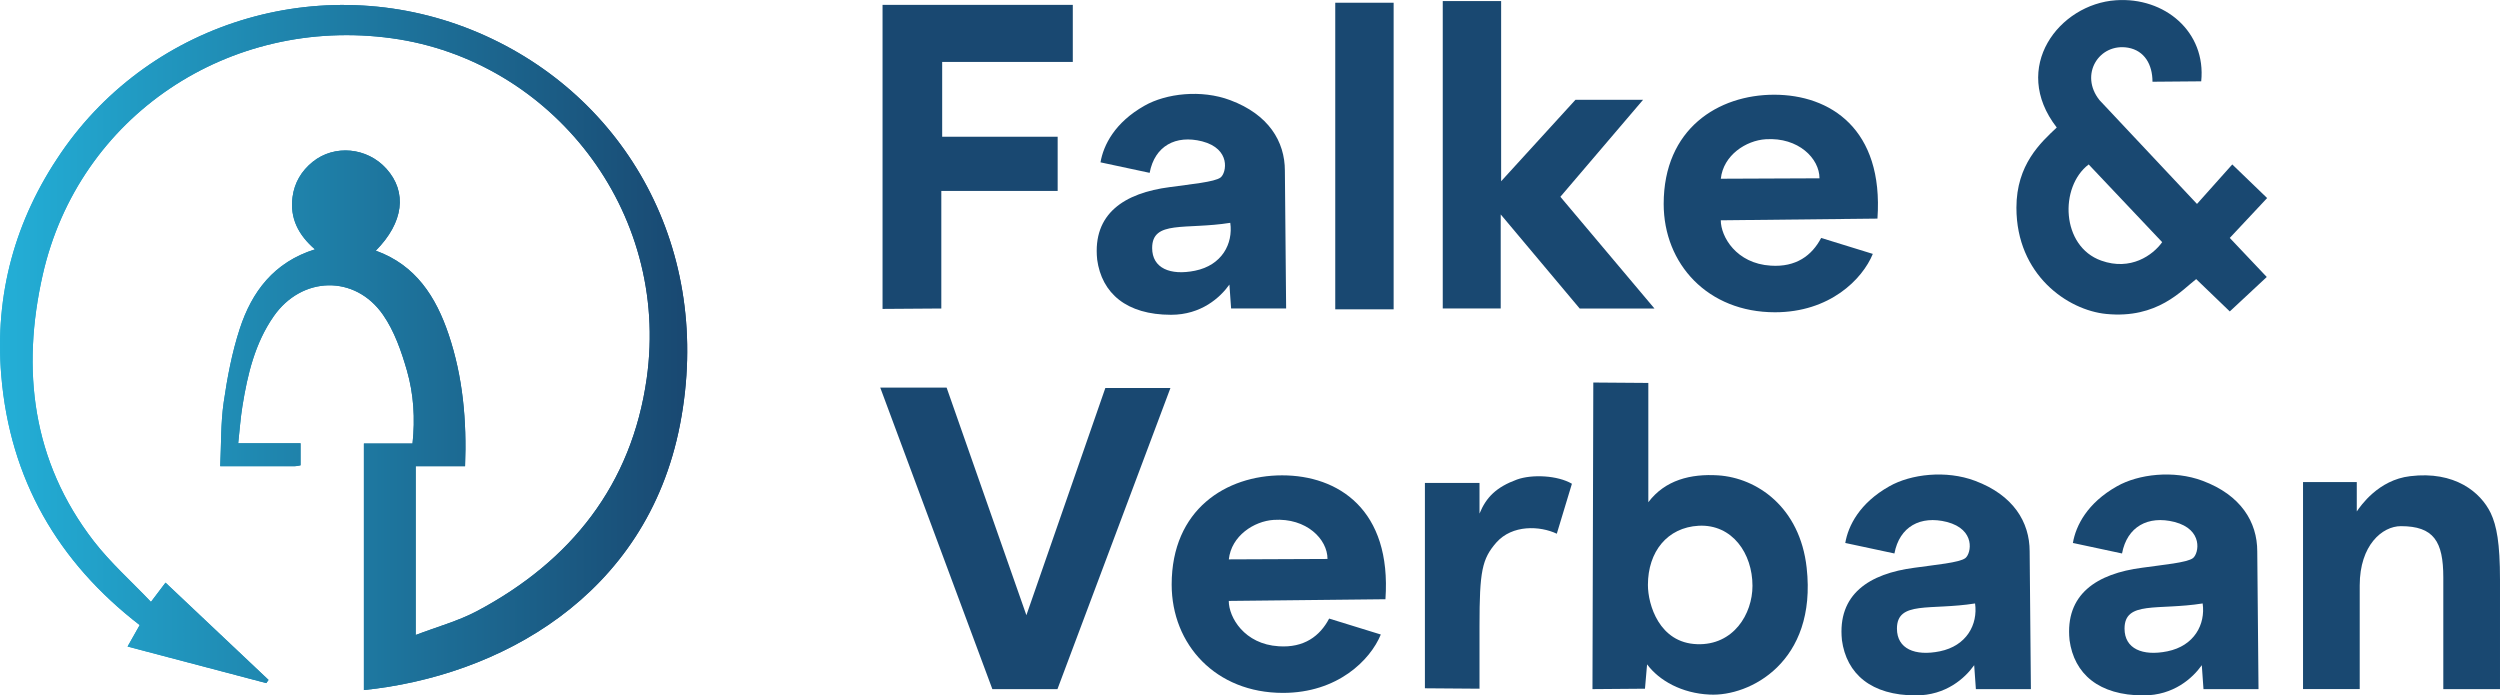
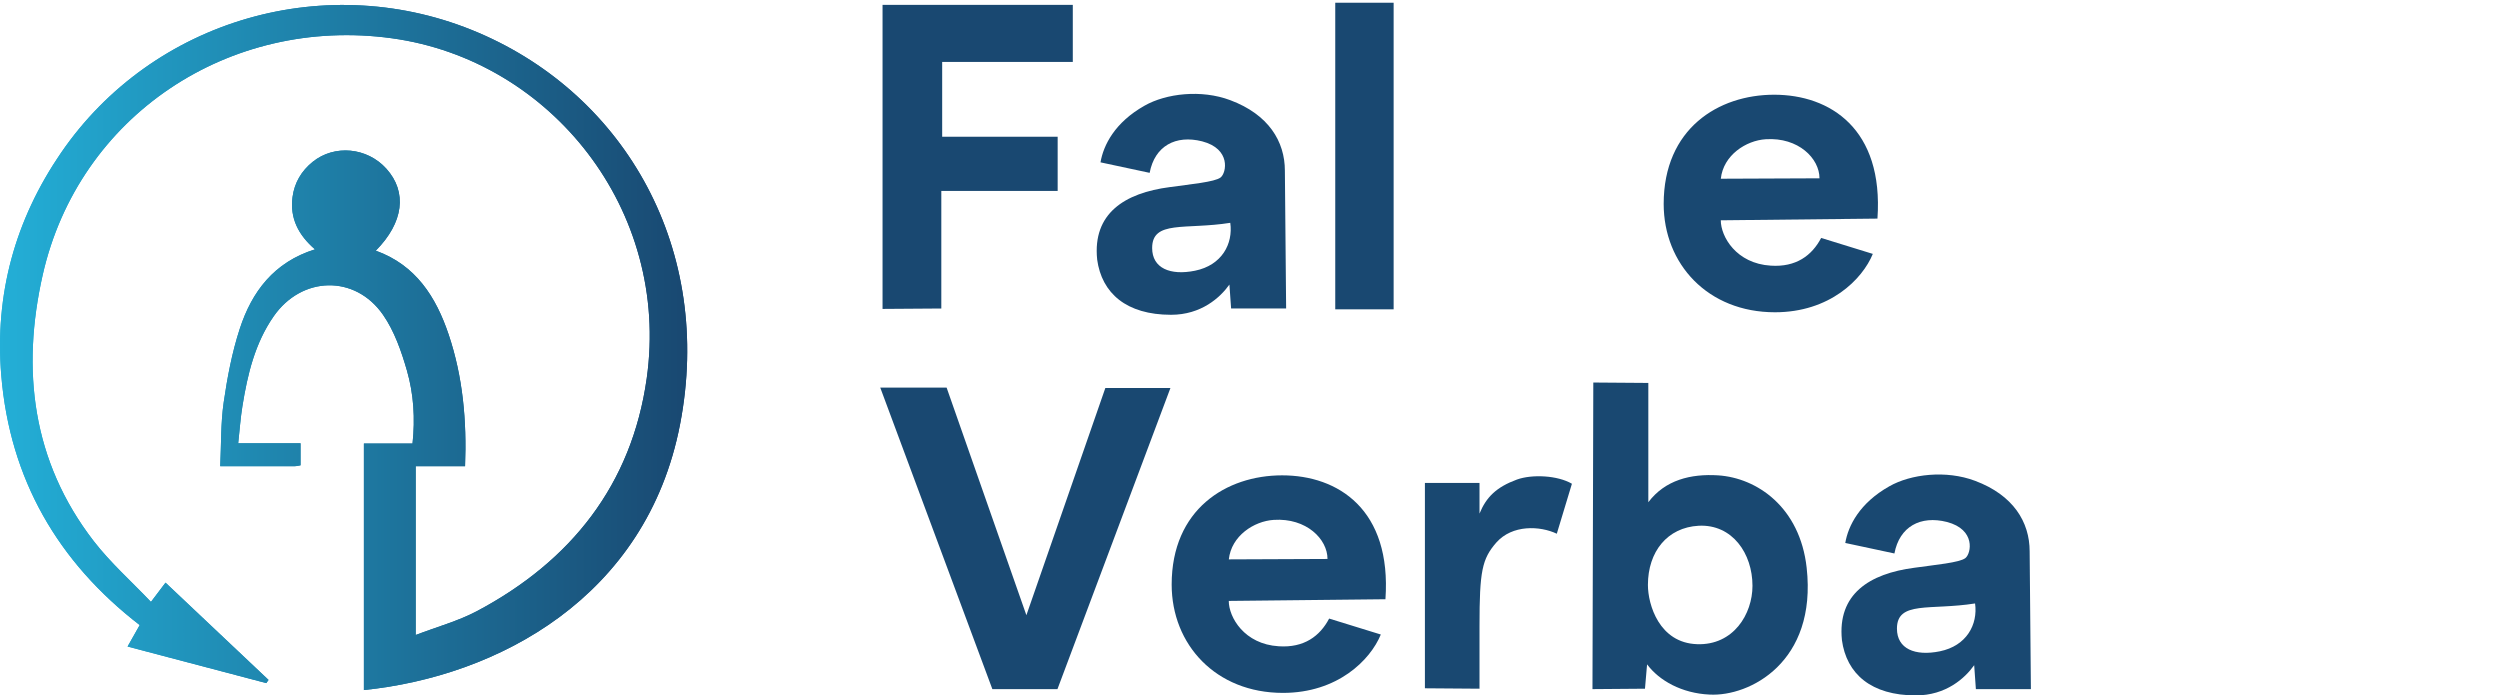
<svg xmlns="http://www.w3.org/2000/svg" xmlns:xlink="http://www.w3.org/1999/xlink" id="Laag_2" data-name="Laag 2" viewBox="0 0 1080 300.42">
  <defs>
    <style>
      .cls-1 {
        fill: url(#Naamloos_verloop_3-2);
      }

      .cls-1, .cls-2, .cls-3 {
        stroke-width: 0px;
      }

      .cls-2 {
        fill: url(#Naamloos_verloop_3);
      }

      .cls-3 {
        fill: #194871;
      }
    </style>
    <linearGradient id="Naamloos_verloop_3" data-name="Naamloos verloop 3" x1="0" y1="150.12" x2="296.89" y2="150.12" gradientUnits="userSpaceOnUse">
      <stop offset="0" stop-color="#23afd7" />
      <stop offset="1" stop-color="#194871" />
    </linearGradient>
    <linearGradient id="Naamloos_verloop_3-2" data-name="Naamloos verloop 3" x1="0" xlink:href="#Naamloos_verloop_3" />
  </defs>
  <g id="Laag_1-2" data-name="Laag 1">
    <g>
      <g>
        <path class="cls-2" d="M157.2,298.1c57.54-5.89,122.13-39.82,136.6-114.82,14.54-75.36-23.48-141.87-86.91-169.06C141.61-13.76,65.96,8.24,26.37,66.01,6.45,95.07-2.37,127.29.55,162.26c3.73,44.68,24.39,80.45,59.81,107.78-1.81,3.2-3.45,6.1-5.24,9.27,20.37,5.37,40.15,10.58,59.92,15.79.32-.46.65-.92.97-1.37-14.82-14-29.64-27.99-44.5-42.02-1.4,1.85-3.41,4.51-6.29,8.32-8.56-9-17.54-16.97-24.75-26.3-26.62-34.48-31.28-74.04-22.01-114.99C33.98,50.16,98.93,6.85,169.29,16.53c68.74,9.45,120.37,74.19,110.09,146.96-6.48,45.9-32.63,78.86-73.19,100.44-8.2,4.36-17.39,6.85-26.61,10.39v-72.92h21.33c.76-19.68-.93-38.57-7.08-56.86-5.48-16.29-14.19-30.02-31.49-36.25,12.04-12.16,13.67-25.31,4.58-35.4-8.32-9.24-22.46-10.57-31.87-2.95-4.84,3.92-7.85,9-8.67,15.16-1.22,9.12,2.51,16.41,9.7,22.62-17.74,5.54-27.27,18.29-32.49,34.28-3.36,10.27-5.4,21.08-6.95,31.8-1.3,8.97-1.05,18.16-1.5,27.61,11.44,0,21.83,0,32.21-.02.82,0,1.64-.24,2.49-.38v-9.53h-26.93c.63-5.68.99-10.92,1.83-16.08,2.21-13.68,5.39-27.11,13.47-38.72,12.12-17.45,35.16-18.12,47.28-.67,4.9,7.06,7.92,15.76,10.33,24.13,2.89,10.07,3.57,20.62,2.4,31.46h-21.01v106.5Z" />
        <path class="cls-1" d="M157.2,298.1v-106.5h21.01c1.16-10.84.49-21.39-2.4-31.46-2.41-8.37-5.43-17.07-10.33-24.13-12.11-17.45-35.16-16.78-47.28.67-8.07,11.62-11.26,25.04-13.47,38.72-.83,5.16-1.2,10.4-1.83,16.08h26.93v9.53c-.85.14-1.67.38-2.49.38-10.39.03-20.78.02-32.21.02.45-9.44.2-18.64,1.5-27.61,1.56-10.72,3.59-21.53,6.95-31.8,5.23-15.98,14.75-28.74,32.49-34.28-7.19-6.21-10.92-13.5-9.7-22.62.82-6.17,3.83-11.24,8.67-15.16,9.41-7.62,23.56-6.29,31.87,2.95,9.09,10.09,7.46,23.24-4.58,35.4,17.3,6.23,26,19.96,31.49,36.25,6.15,18.29,7.85,37.18,7.08,56.86h-21.33v72.92c9.22-3.54,18.41-6.03,26.61-10.39,40.55-21.59,66.7-54.55,73.19-100.44,10.28-72.77-41.35-137.51-110.09-146.96C98.93,6.85,33.98,50.16,18.45,118.73c-9.27,40.94-4.61,80.51,22.01,114.99,7.21,9.34,16.19,17.3,24.75,26.3,2.88-3.81,4.89-6.47,6.29-8.32,14.86,14.03,29.68,28.03,44.5,42.02-.32.46-.65.92-.97,1.37-19.77-5.21-39.55-10.42-59.92-15.79,1.79-3.17,3.43-6.07,5.24-9.27C24.93,242.71,4.27,206.94.55,162.26c-2.92-34.97,5.91-67.19,25.82-96.25C65.96,8.24,141.61-13.76,206.88,14.22c63.43,27.19,101.45,93.7,86.91,169.06-14.47,75-79.06,108.93-136.6,114.82Z" />
      </g>
      <g>
        <path class="cls-3" d="M381.26,133.45V2.09h82.19v24.67h-56.43v32.3h49.89v23.41h-50.26v50.8l-25.4.18Z" />
        <path class="cls-3" d="M473.97,112.04c-2-19.78,11.79-28.67,31.39-31.21,8.89-1.27,19.41-2.18,21.95-4.17,2.54-2,4.54-12.34-7.98-15.6-11.43-2.9-20.5,2-22.68,13.61l-21.23-4.54c1.27-7.44,6.17-17.24,19.05-24.49,9.25-5.26,24.49-7.08,37.01-2.36,16.51,6.17,23.59,17.78,23.59,30.48l.54,59.51h-23.77l-.73-10.34c-3.99,5.62-12.16,13.06-25.22,13.06-19.23,0-29.94-9.25-31.93-23.95ZM531.48,96.26c-19.41,3.08-33.75-1.27-33.75,10.89,0,8.71,7.8,11.97,18.51,9.8,11.61-2.36,16.51-11.61,15.24-20.68Z" />
        <path class="cls-3" d="M602.05,1.18v132.45h-25.22V1.18h25.22Z" />
-         <path class="cls-3" d="M682.42,133.27l-34.11-40.64v40.64h-25.04V.46h25.22v77.84l32.12-35.2h29.21l-35.74,41.91,40.64,48.26h-32.3Z" />
        <path class="cls-3" d="M718.71,88.09c0-32.48,23.59-47.17,47.72-47.17s47.35,14.7,44.63,53.52l-67.68.73c0,7.08,6.71,18.69,21.59,19.59,10.89.73,17.78-4.35,21.77-11.97l22.32,6.89c-4.54,11.07-18.69,25.22-42.27,25.22-29.03,0-48.08-20.86-48.08-46.81ZM786.02,77.02c0-8.53-9.07-17.78-23.22-16.87-8.53.54-18.32,6.89-19.41,17.06l42.64-.18Z" />
-         <path class="cls-3" d="M963.27,102.79l15.97,16.87-15.97,14.88-14.52-13.97c-6.17,4.72-16.69,17.24-38.83,15.06-16.69-1.63-38.83-16.87-38.83-45.9,0-18.69,10.52-28.12,17.42-34.65-20.14-25.94,1.09-53.34,25.58-54.97,21.05-1.45,39.01,13.61,36.83,35.02l-21.05.18c0-7.44-3.45-13.43-10.52-14.7-12.52-2.18-21.23,11.61-12.34,22.68l42.09,44.81,15.24-17.06,15.06,14.52-16.15,17.24ZM902.31,71.04c-12.7,9.62-11.97,35.38,5.44,41.55,12.7,4.54,22.32-2.36,26.31-7.98l-31.75-33.57Z" />
        <path class="cls-3" d="M380.26,167.43h28.67l34.47,98.34,34.11-98.16h28.12l-48.81,130.09h-28.12l-48.44-130.27Z" />
        <path class="cls-3" d="M506.16,252.52c0-32.48,23.59-47.17,47.72-47.17s47.35,14.7,44.63,53.52l-67.68.73c0,7.08,6.71,18.69,21.59,19.59,10.89.73,17.78-4.35,21.77-11.97l22.32,6.89c-4.54,11.07-18.69,25.22-42.27,25.22-29.03,0-48.08-20.87-48.08-46.81ZM573.48,241.46c0-8.53-9.07-17.78-23.22-16.87-8.53.54-18.32,6.89-19.41,17.06l42.64-.18Z" />
        <path class="cls-3" d="M615.56,297.34v-88.72h23.59v13.25c2.9-7.08,7.26-11.43,16.15-14.7,6.53-2.36,17.6-1.82,23.77,1.81l-6.53,21.59c-7.26-3.45-19.23-3.99-26.13,3.81-6.17,7.08-7.26,12.34-7.26,35.92v27.22l-23.59-.18Z" />
        <path class="cls-3" d="M712.08,216.96c7.26-9.62,18.33-12.34,30.12-11.61,16.87,1.09,35.38,13.79,38.28,39.92,4.54,40.82-24.68,55.7-41.91,54.79-11.97-.54-21.77-5.99-27.03-13.06l-.91,10.52-22.68.18.36-132.45,23.77.18v51.53ZM733.12,278.29c15.78.54,23.95-13.06,23.95-25.22,0-13.97-8.71-26.67-23.22-25.95-13.61.73-21.95,11.25-21.95,25.58,0,8.53,4.9,25.04,21.23,25.58Z" />
        <path class="cls-3" d="M795.71,276.47c-2-19.78,11.79-28.67,31.39-31.21,8.89-1.27,19.41-2.18,21.95-4.17,2.54-2,4.54-12.34-7.98-15.6-11.43-2.9-20.5,2-22.68,13.61l-21.23-4.54c1.27-7.44,6.17-17.24,19.05-24.49,9.25-5.26,24.49-7.08,37.01-2.36,16.51,6.17,23.59,17.78,23.59,30.48l.54,59.51h-23.77l-.73-10.34c-3.99,5.62-12.16,13.06-25.22,13.06-19.23,0-29.94-9.25-31.93-23.95ZM853.23,260.69c-19.41,3.08-33.75-1.27-33.75,10.88,0,8.71,7.8,11.98,18.51,9.8,11.61-2.36,16.51-11.61,15.24-20.68Z" />
-         <path class="cls-3" d="M894.04,276.47c-2-19.78,11.79-28.67,31.39-31.21,8.89-1.27,19.41-2.18,21.95-4.17,2.54-2,4.54-12.34-7.98-15.6-11.43-2.9-20.5,2-22.68,13.61l-21.23-4.54c1.27-7.44,6.17-17.24,19.05-24.49,9.25-5.26,24.49-7.08,37.01-2.36,16.51,6.17,23.59,17.78,23.59,30.48l.54,59.51h-23.77l-.73-10.34c-3.99,5.62-12.16,13.06-25.22,13.06-19.23,0-29.94-9.25-31.93-23.95ZM951.55,260.69c-19.41,3.08-33.75-1.27-33.75,10.88,0,8.71,7.8,11.98,18.51,9.8,11.61-2.36,16.51-11.61,15.24-20.68Z" />
-         <path class="cls-3" d="M994.91,208.25h23.22v12.7c1.63-2.36,9.25-13.61,23.04-15.24,19.23-2.36,30.48,6.89,34.84,15.97,2.54,5.44,3.99,12.88,3.99,28.85v47.17h-24.49v-48.26c0-15.6-4.17-22.14-18.33-22.14-7.98,0-17.78,8.16-17.78,25.58v44.81h-24.49v-89.45Z" />
      </g>
    </g>
  </g>
</svg>